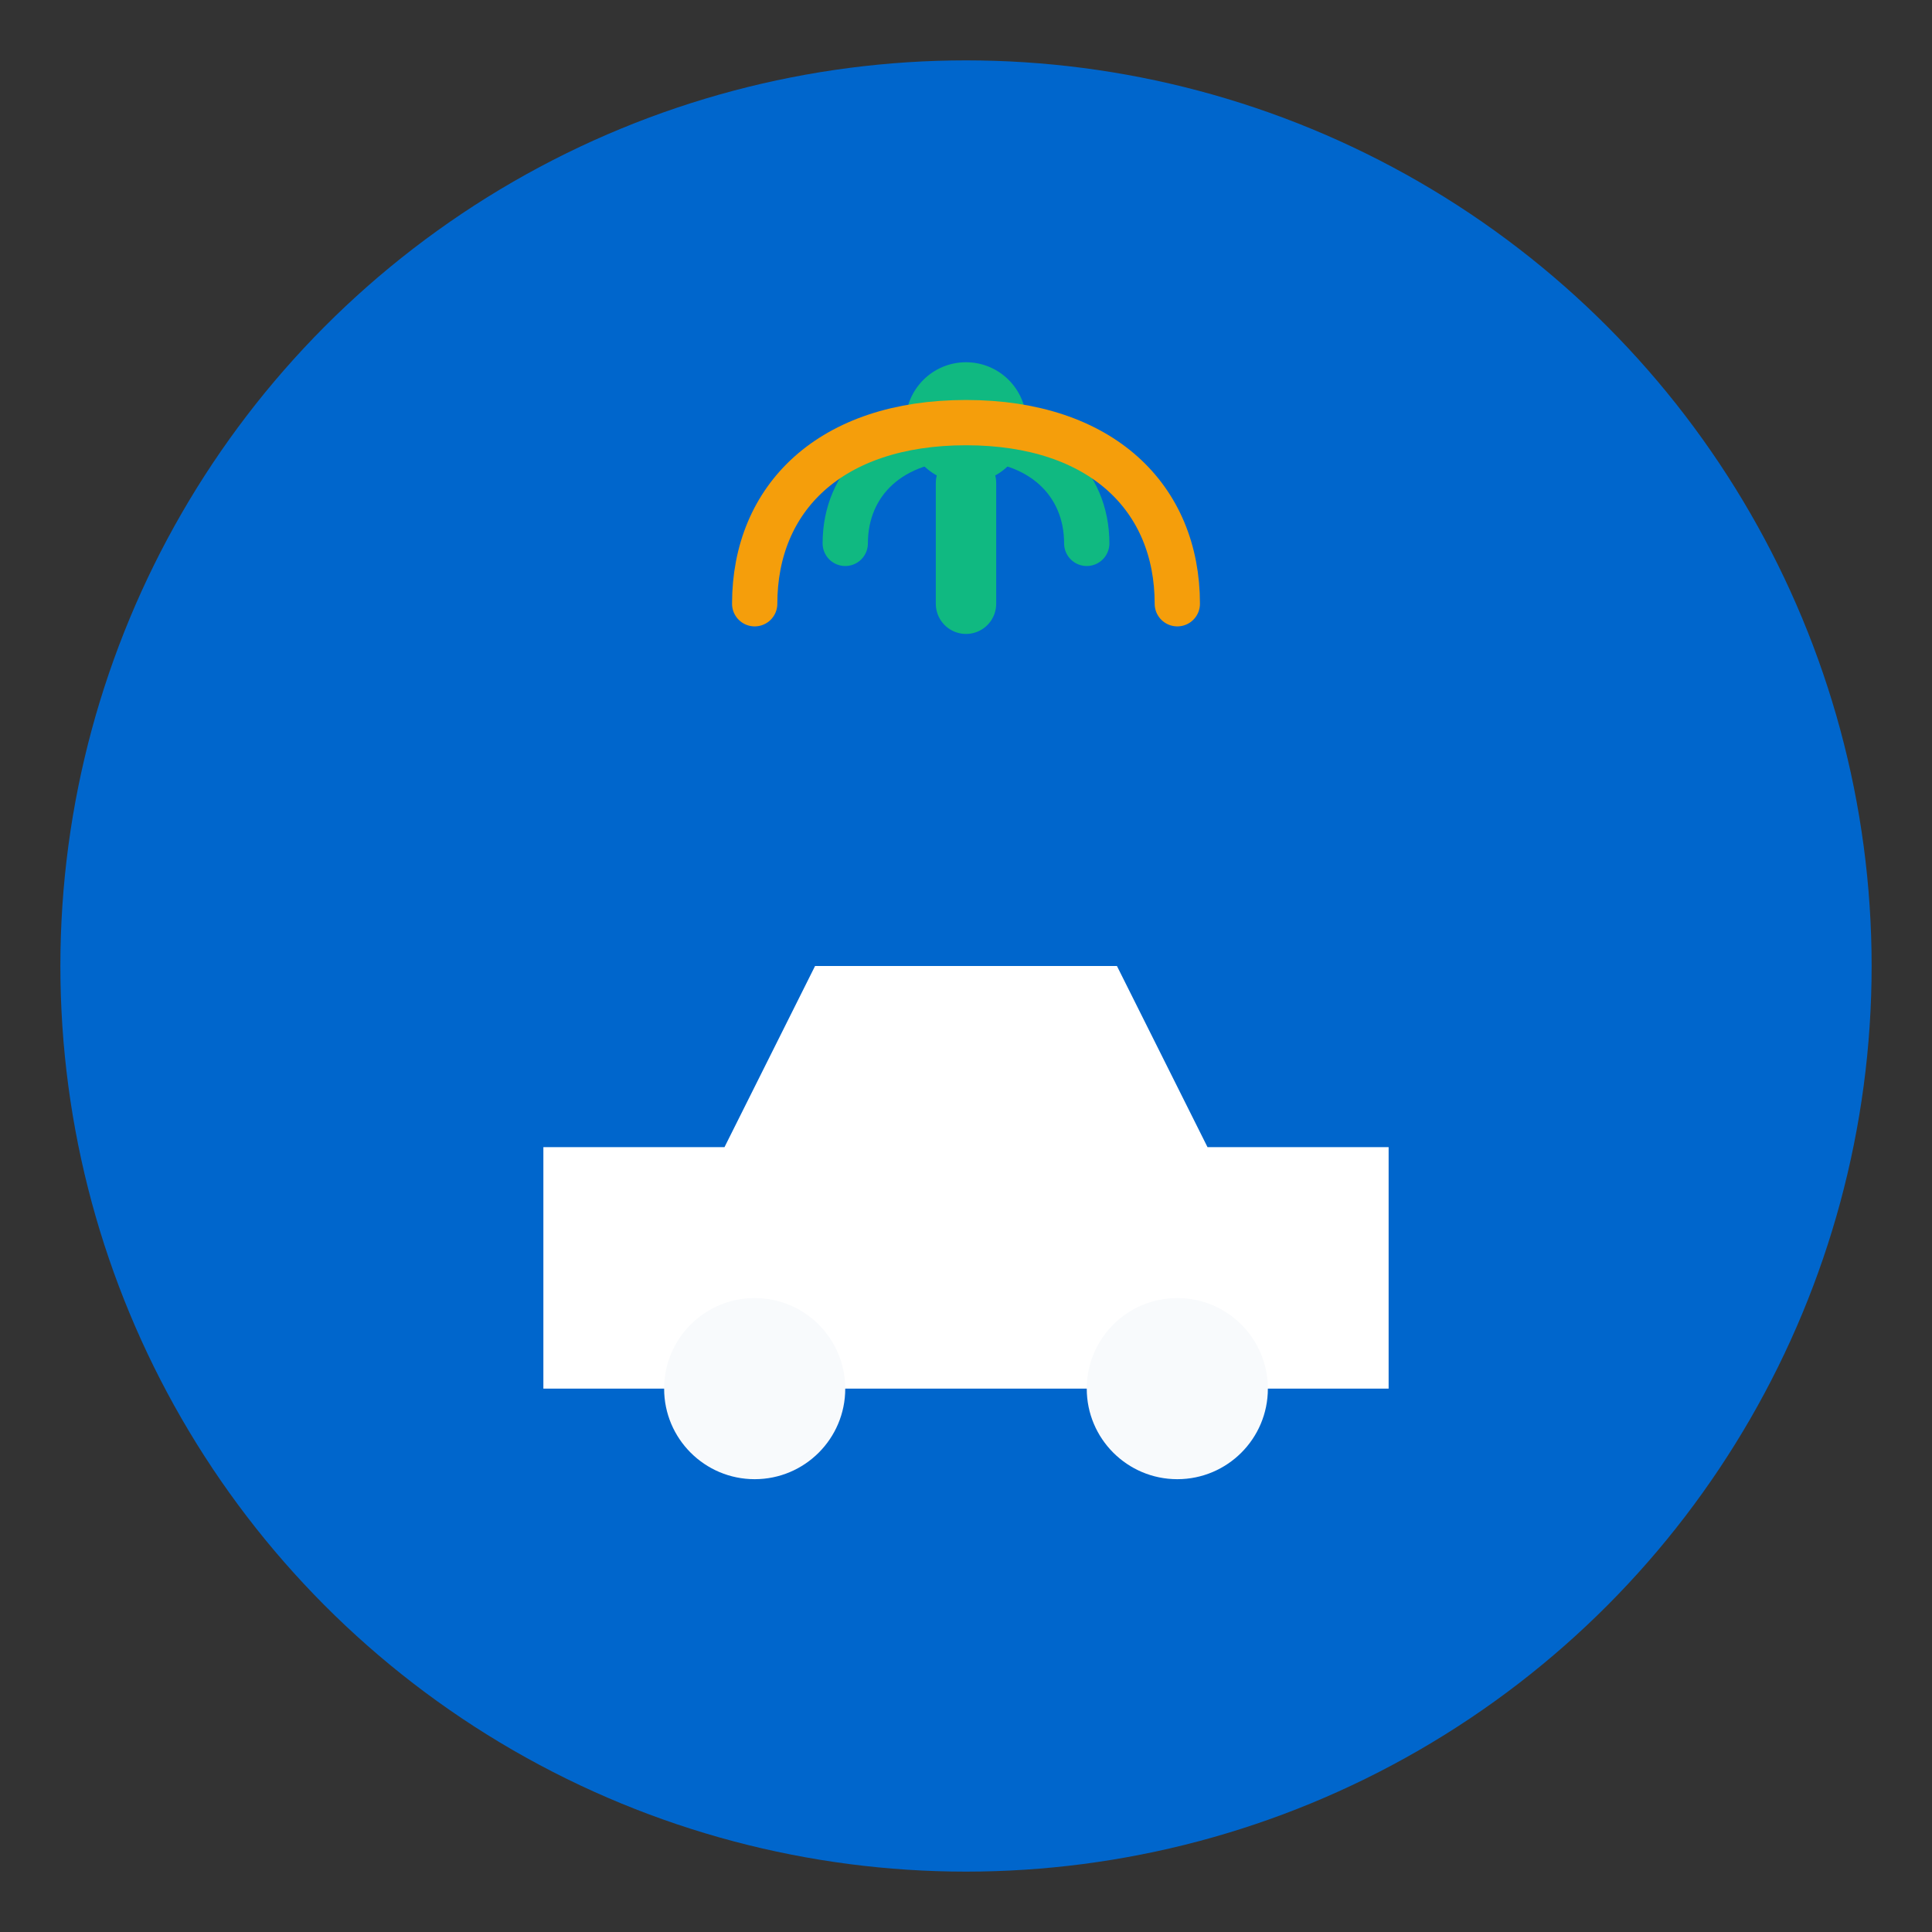
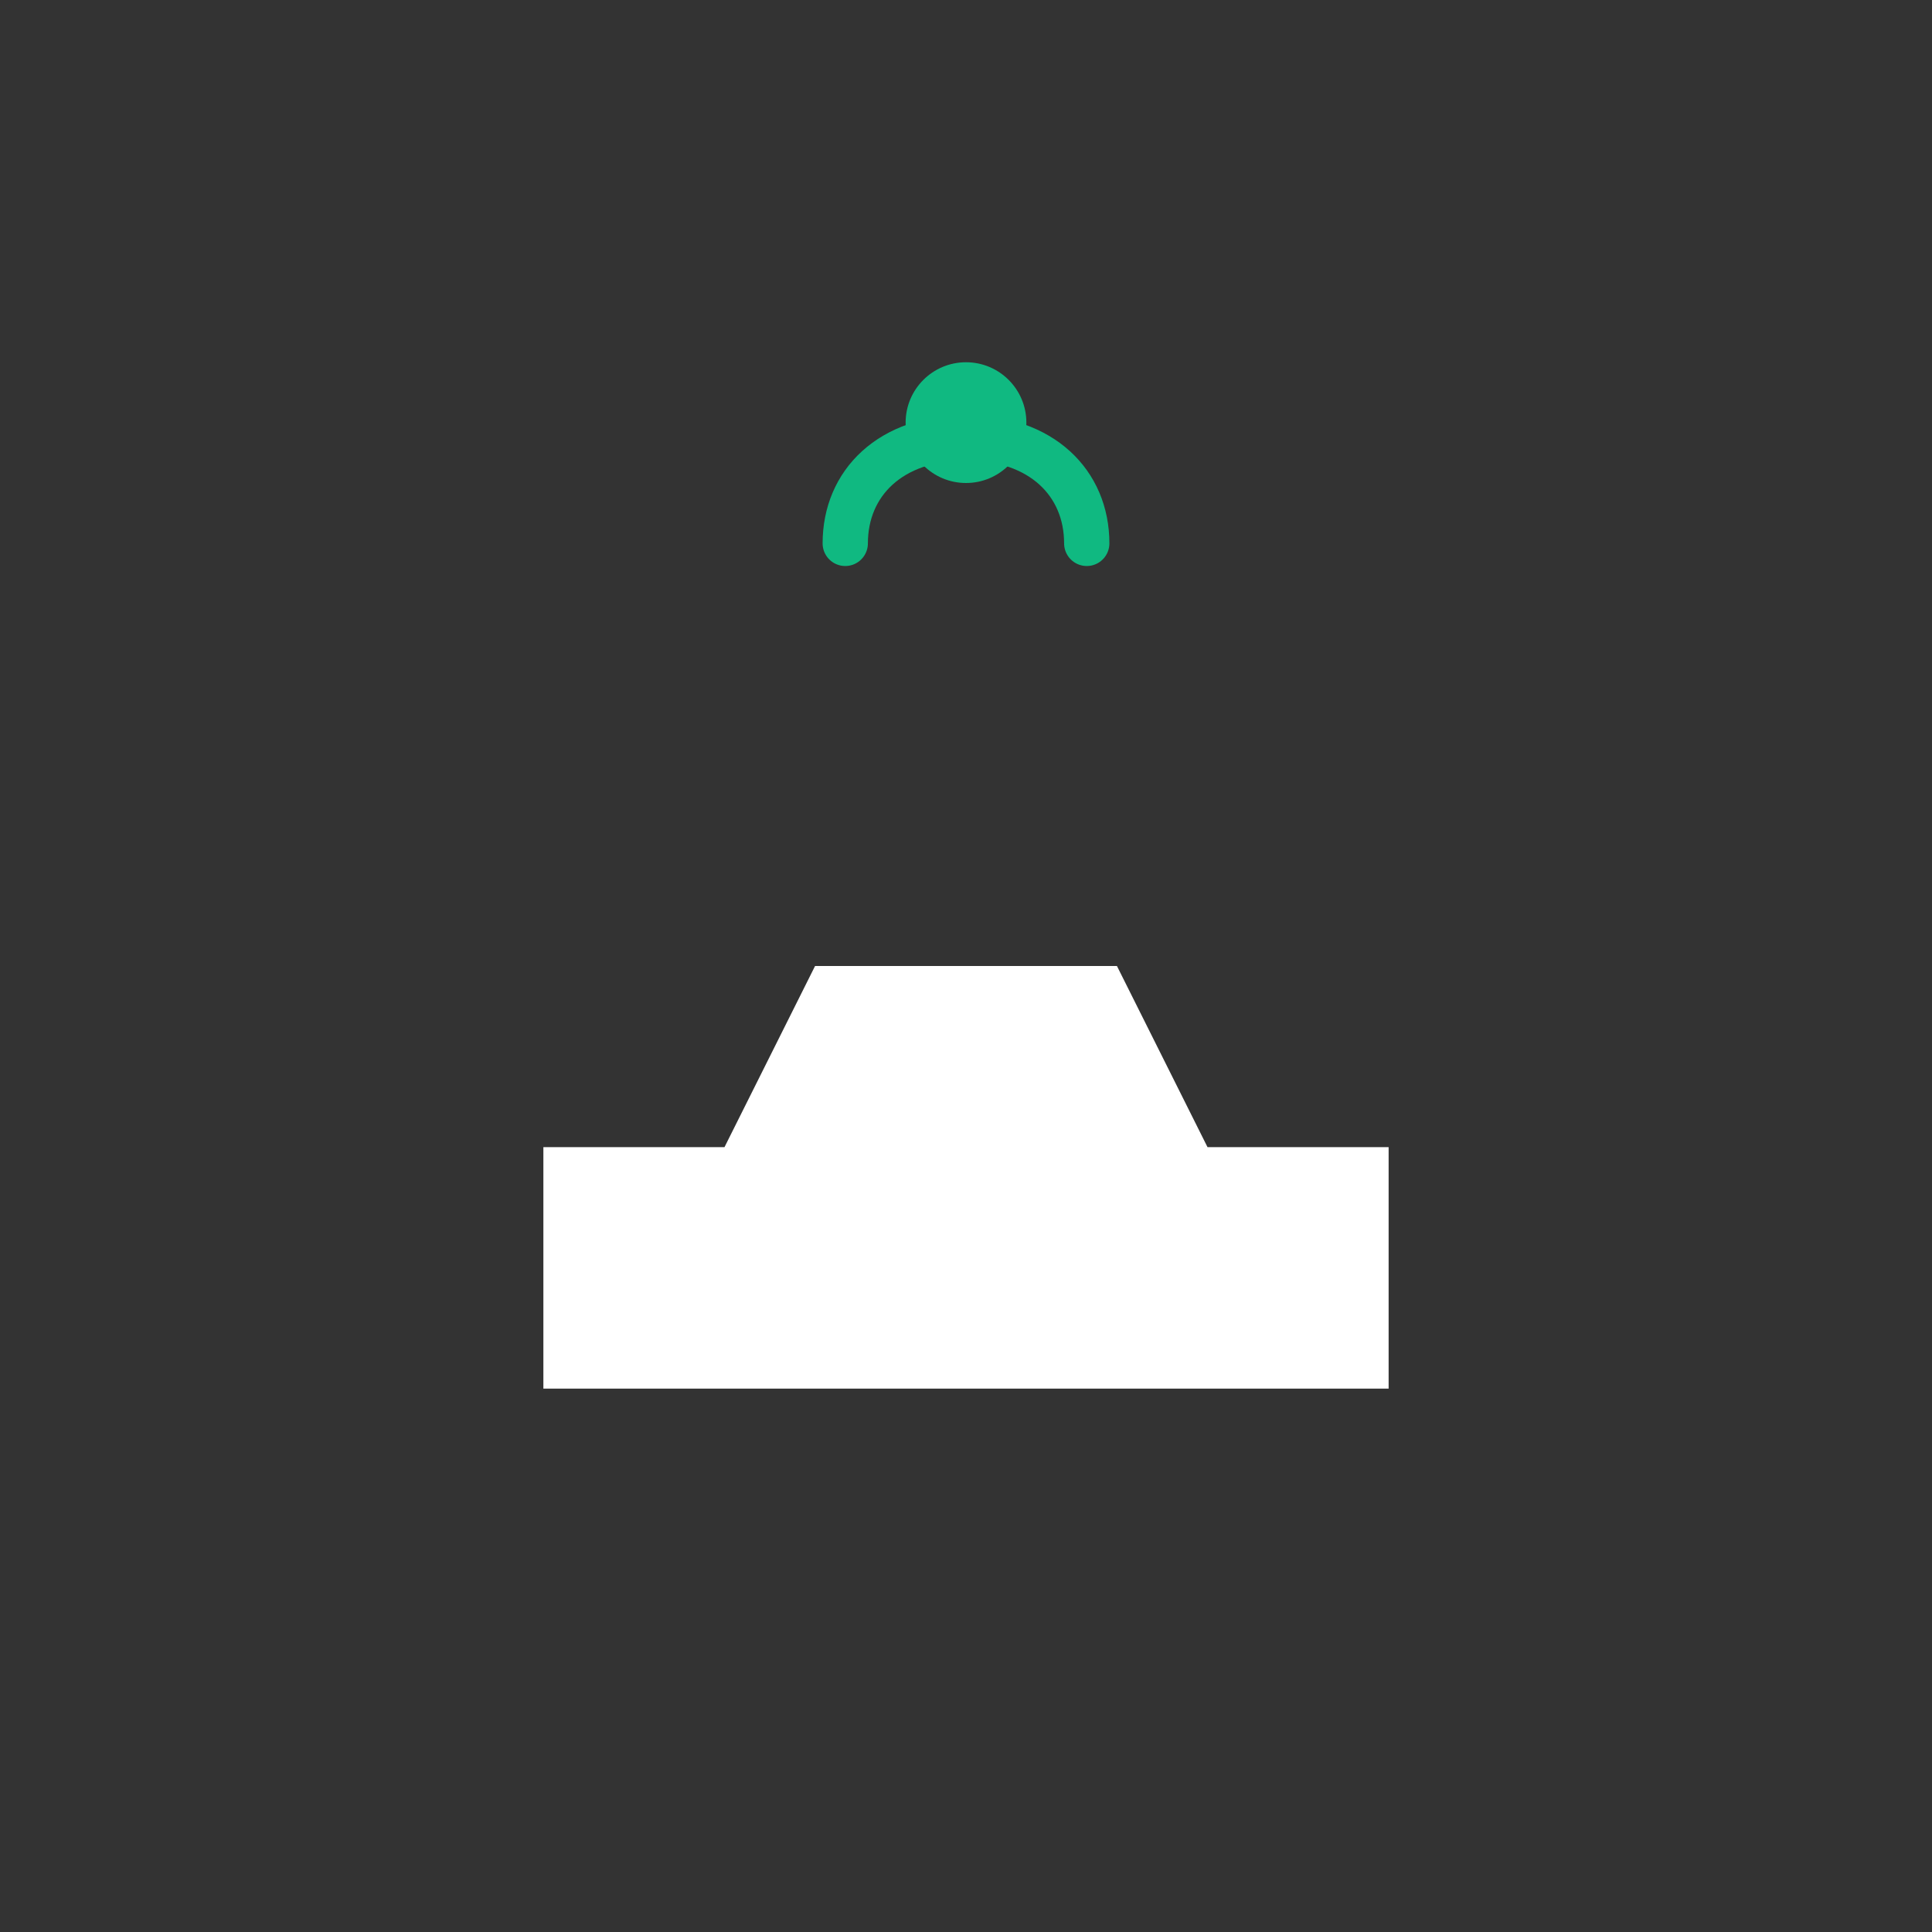
<svg xmlns="http://www.w3.org/2000/svg" width="64" height="64" viewBox="0 0 64 64" fill="none">
  <rect x="0" y="0" width="64" height="64" fill="#333333" stroke="none" />
-   <circle cx="32" cy="32" r="30" fill="#0066CC" />
  <path d="M20 38h4l3-6h10l3 6h4M18 38h28v8H18z" fill="#FFFFFF" />
-   <circle cx="25" cy="46" r="3" fill="#F8FAFC" />
-   <circle cx="39" cy="46" r="3" fill="#F8FAFC" />
-   <path d="M32 20v-4" stroke="#10B981" stroke-width="2" stroke-linecap="round" />
  <circle cx="32" cy="14" r="2" fill="#10B981" />
  <path d="M28 18c0-2 1.5-3.5 4-3.5s4 1.5 4 3.5" stroke="#10B981" stroke-width="1.5" stroke-linecap="round" fill="none" />
-   <path d="M25 20c0-3.5 2.5-6 7-6s7 2.5 7 6" stroke="#F59E0B" stroke-width="1.5" stroke-linecap="round" fill="none" />
</svg>